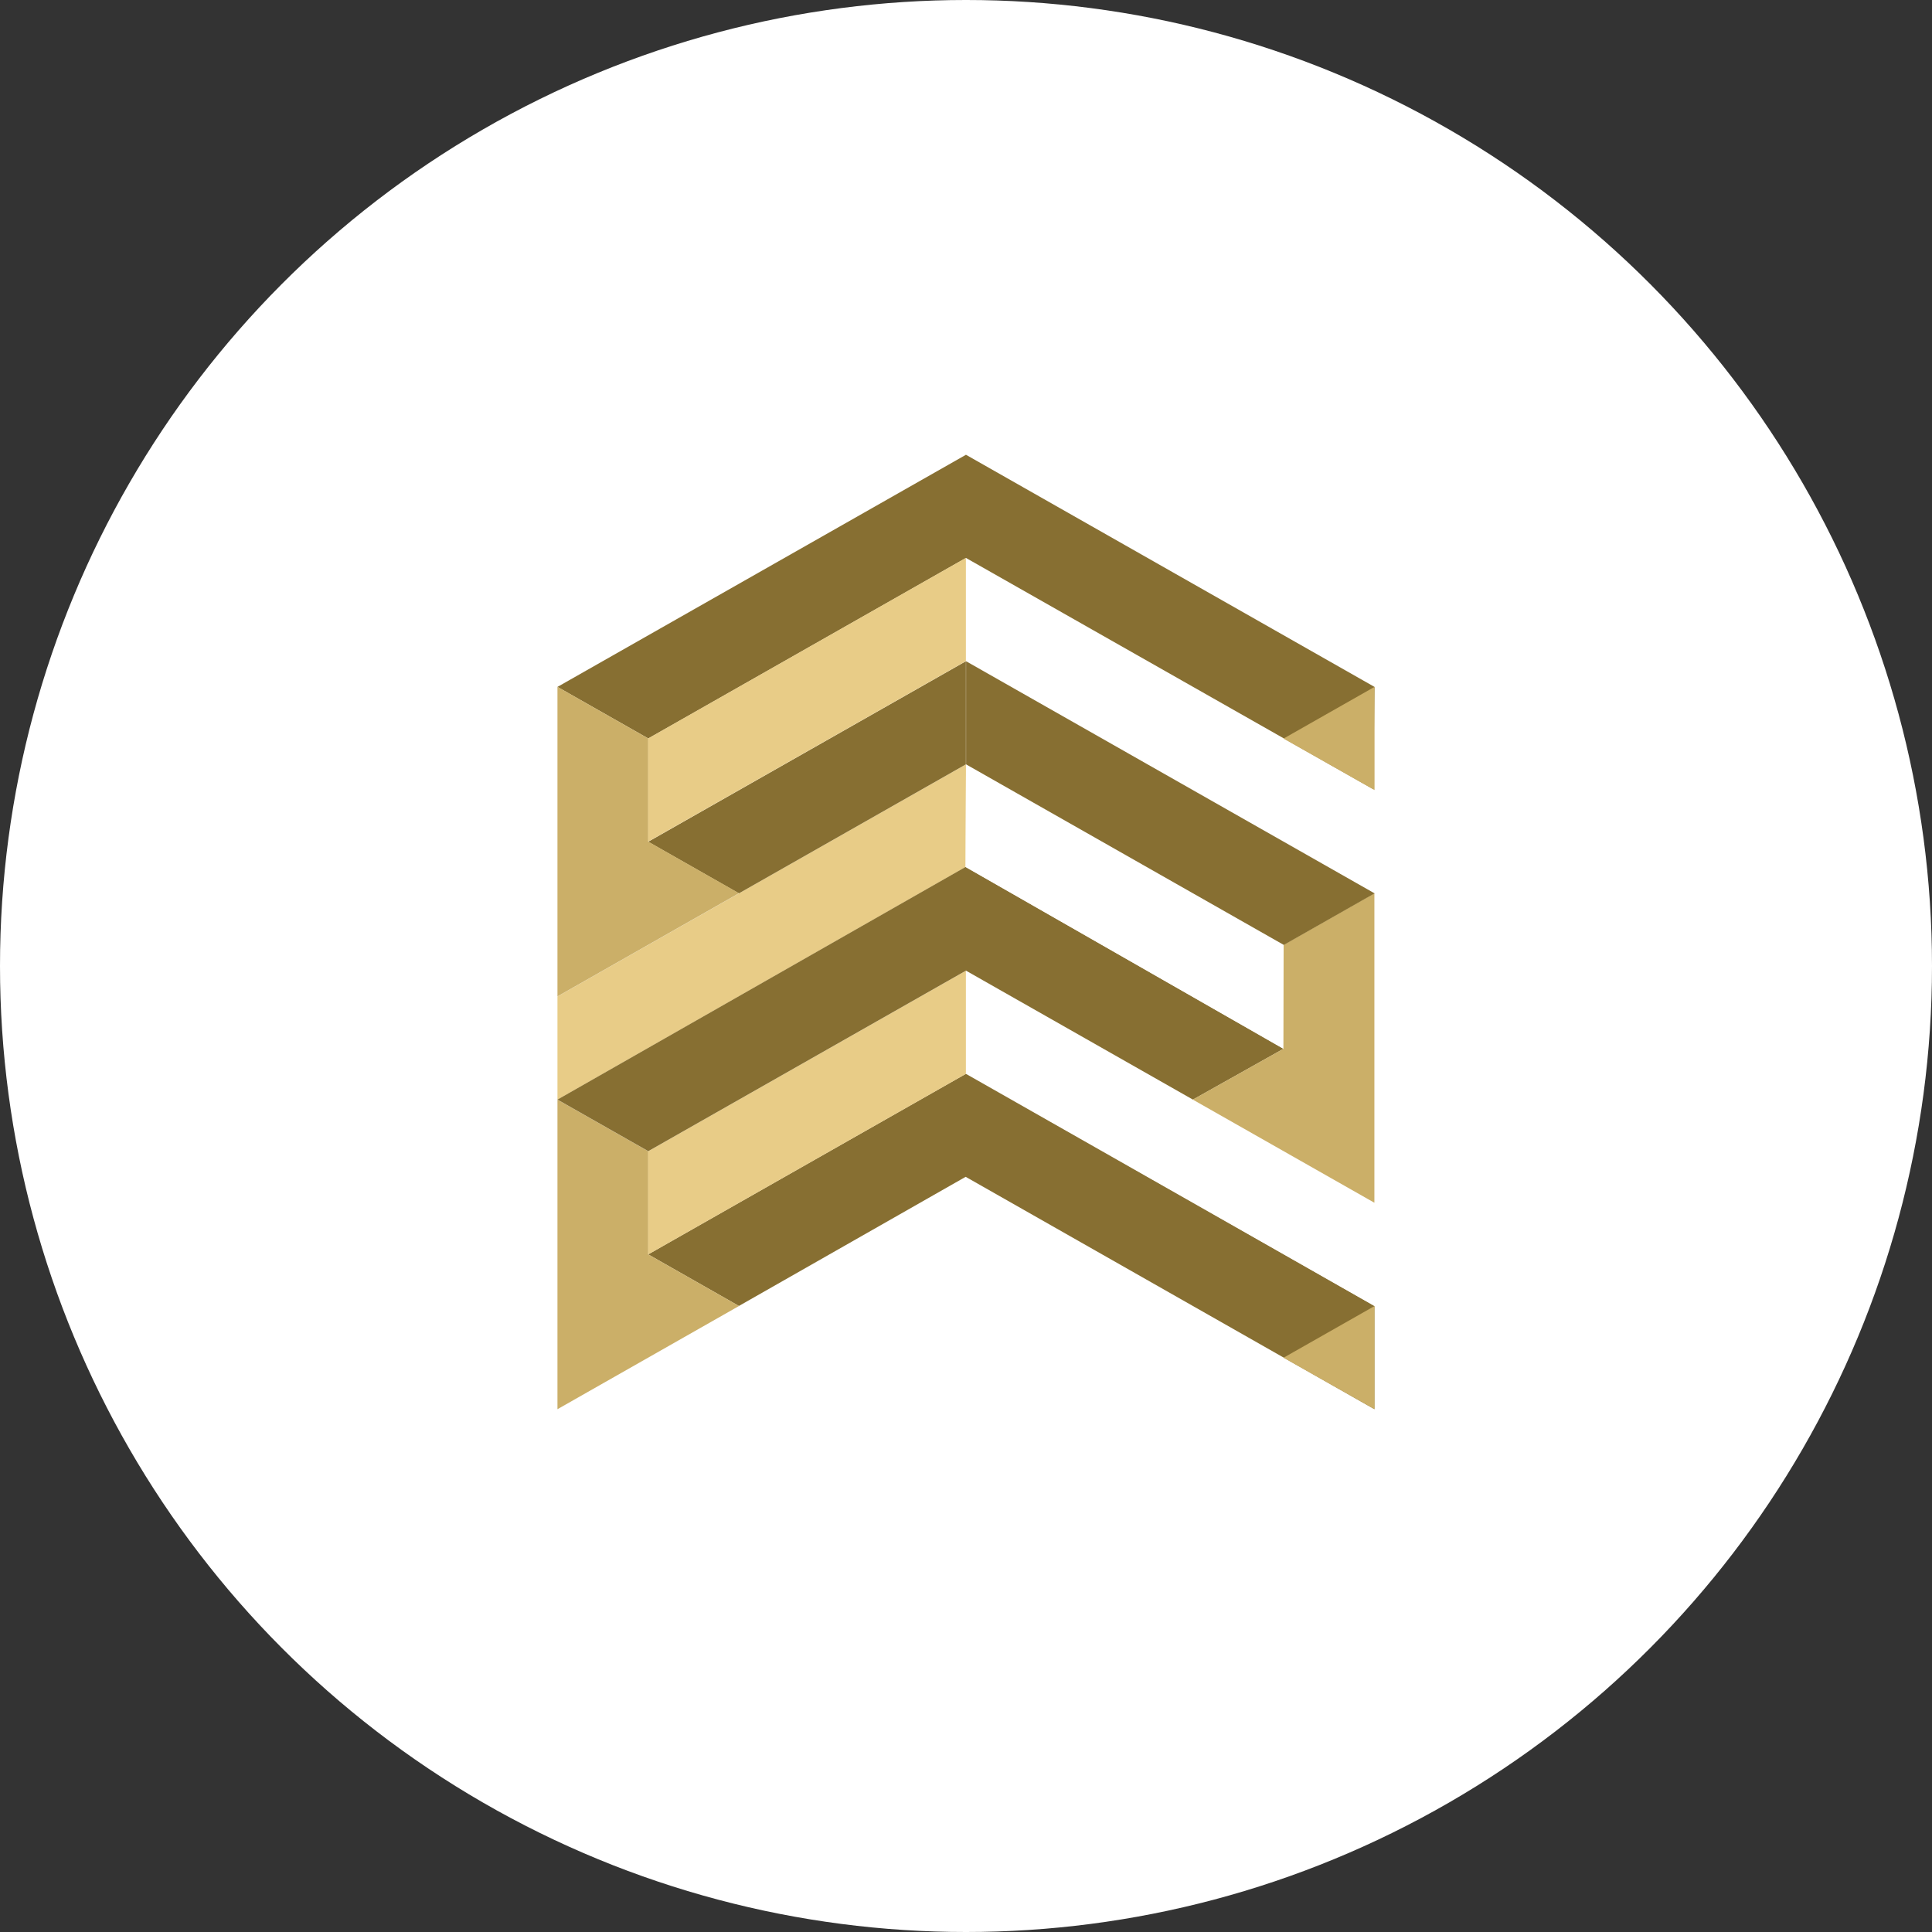
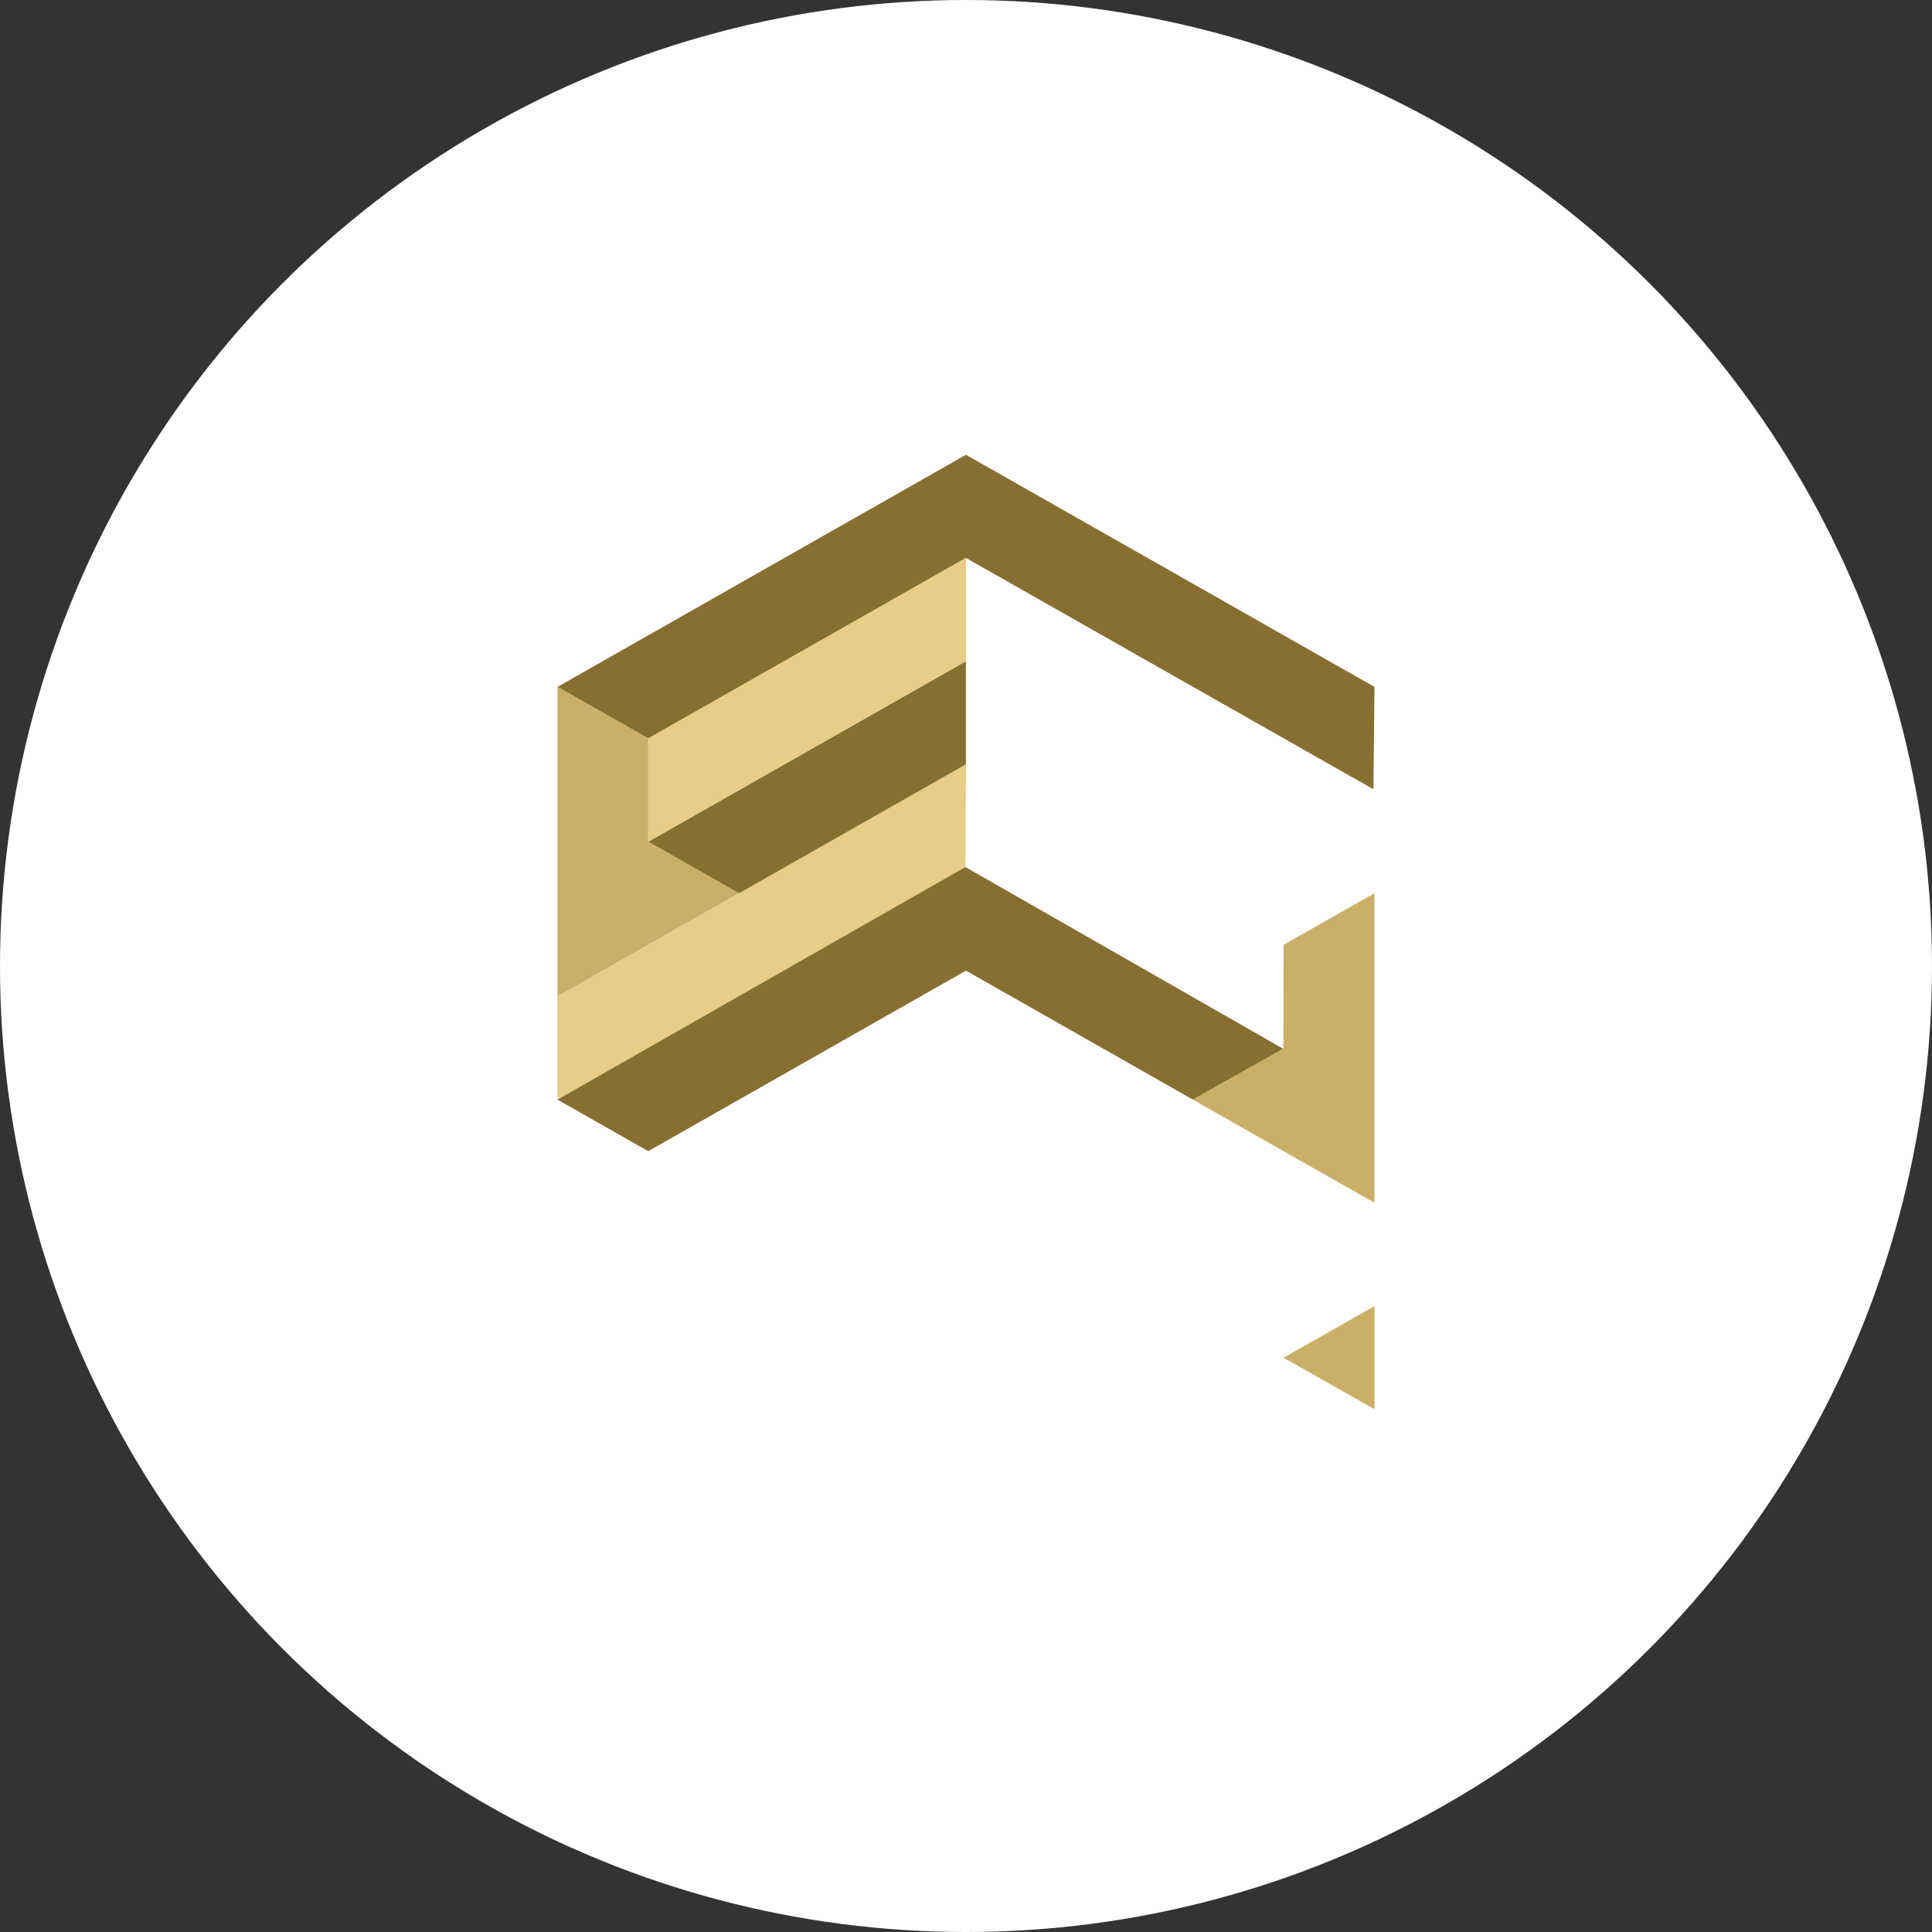
<svg xmlns="http://www.w3.org/2000/svg" width="52" height="52" viewBox="0 0 52 52" fill="none">
  <rect x="0" y="0" width="52" height="52" fill="#333333" stroke="none" />
  <g id="Group 15471">
    <circle id="Ellipse 2013" cx="26" cy="26" r="26" fill="white" />
    <g id="logo">
      <g id="logo_2">
-         <path id="Vector" d="M36.992 37.928L25.991 31.674L19.888 35.15L17.446 33.762L25.997 28.902L36.992 35.15V37.928Z" fill="#876F32" />
-         <path id="Vector_2" d="M19.89 35.151L15.004 37.929V29.598L17.448 30.986V33.763L19.89 35.151Z" fill="#CBAF68" />
-         <path id="Vector_3" d="M25.997 26.127V28.903L17.446 33.763V30.986L25.997 26.127Z" fill="#E8CC87" />
        <path id="Vector_4" d="M25.988 23.337L15.004 29.598V26.82L25.999 20.573L25.988 23.337Z" fill="#E8CC87" />
        <path id="Vector_5" d="M26.012 28.89L36.997 35.151V32.374L26.002 26.127L26.012 28.89Z" fill="white" />
        <path id="Vector_6" d="M26.001 17.792L36.986 24.052V21.275L25.991 15.027L26.001 17.792Z" fill="white" />
        <path id="Vector_7" d="M34.545 28.228L32.107 29.596L25.999 26.125L17.448 30.984L15.004 29.596L25.988 23.334L34.545 28.228Z" fill="#876F32" />
        <path id="Vector_8" d="M34.553 25.432L34.547 28.23L25.991 23.337L26.001 20.573L34.553 25.432Z" fill="white" />
        <path id="Vector_9" d="M36.992 24.041V32.372L32.105 29.596L34.543 28.228L34.549 25.43L36.992 24.041Z" fill="#CBAF68" />
-         <path id="Vector_10" d="M26.002 17.797L36.997 24.045L34.554 25.433L26.002 20.573V17.797Z" fill="#876F32" />
        <path id="Vector_11" d="M17.446 22.656L25.997 17.797V20.573L19.888 24.045L17.446 22.656Z" fill="#876F32" />
        <path id="Vector_12" d="M15.004 18.488L25.999 12.24L36.995 18.488L36.965 21.243L25.999 15.017L17.448 19.876L15.004 18.488Z" fill="#876F32" />
        <path id="Vector_13" d="M15.004 18.487L17.448 19.876V22.653L19.89 24.041L15.004 26.818V18.487Z" fill="#CBAF68" />
        <path id="Vector_14" d="M25.997 17.794L17.446 22.653V19.875L25.997 15.016V17.794Z" fill="#E8CC87" />
        <path id="Vector_15" d="M36.996 37.929L34.546 36.544L36.996 35.152V37.929Z" fill="#CBAF68" />
-         <path id="Vector_16" d="M36.996 21.265L34.546 19.879L36.996 18.487V21.265Z" fill="#CBAF68" />
      </g>
    </g>
  </g>
</svg>